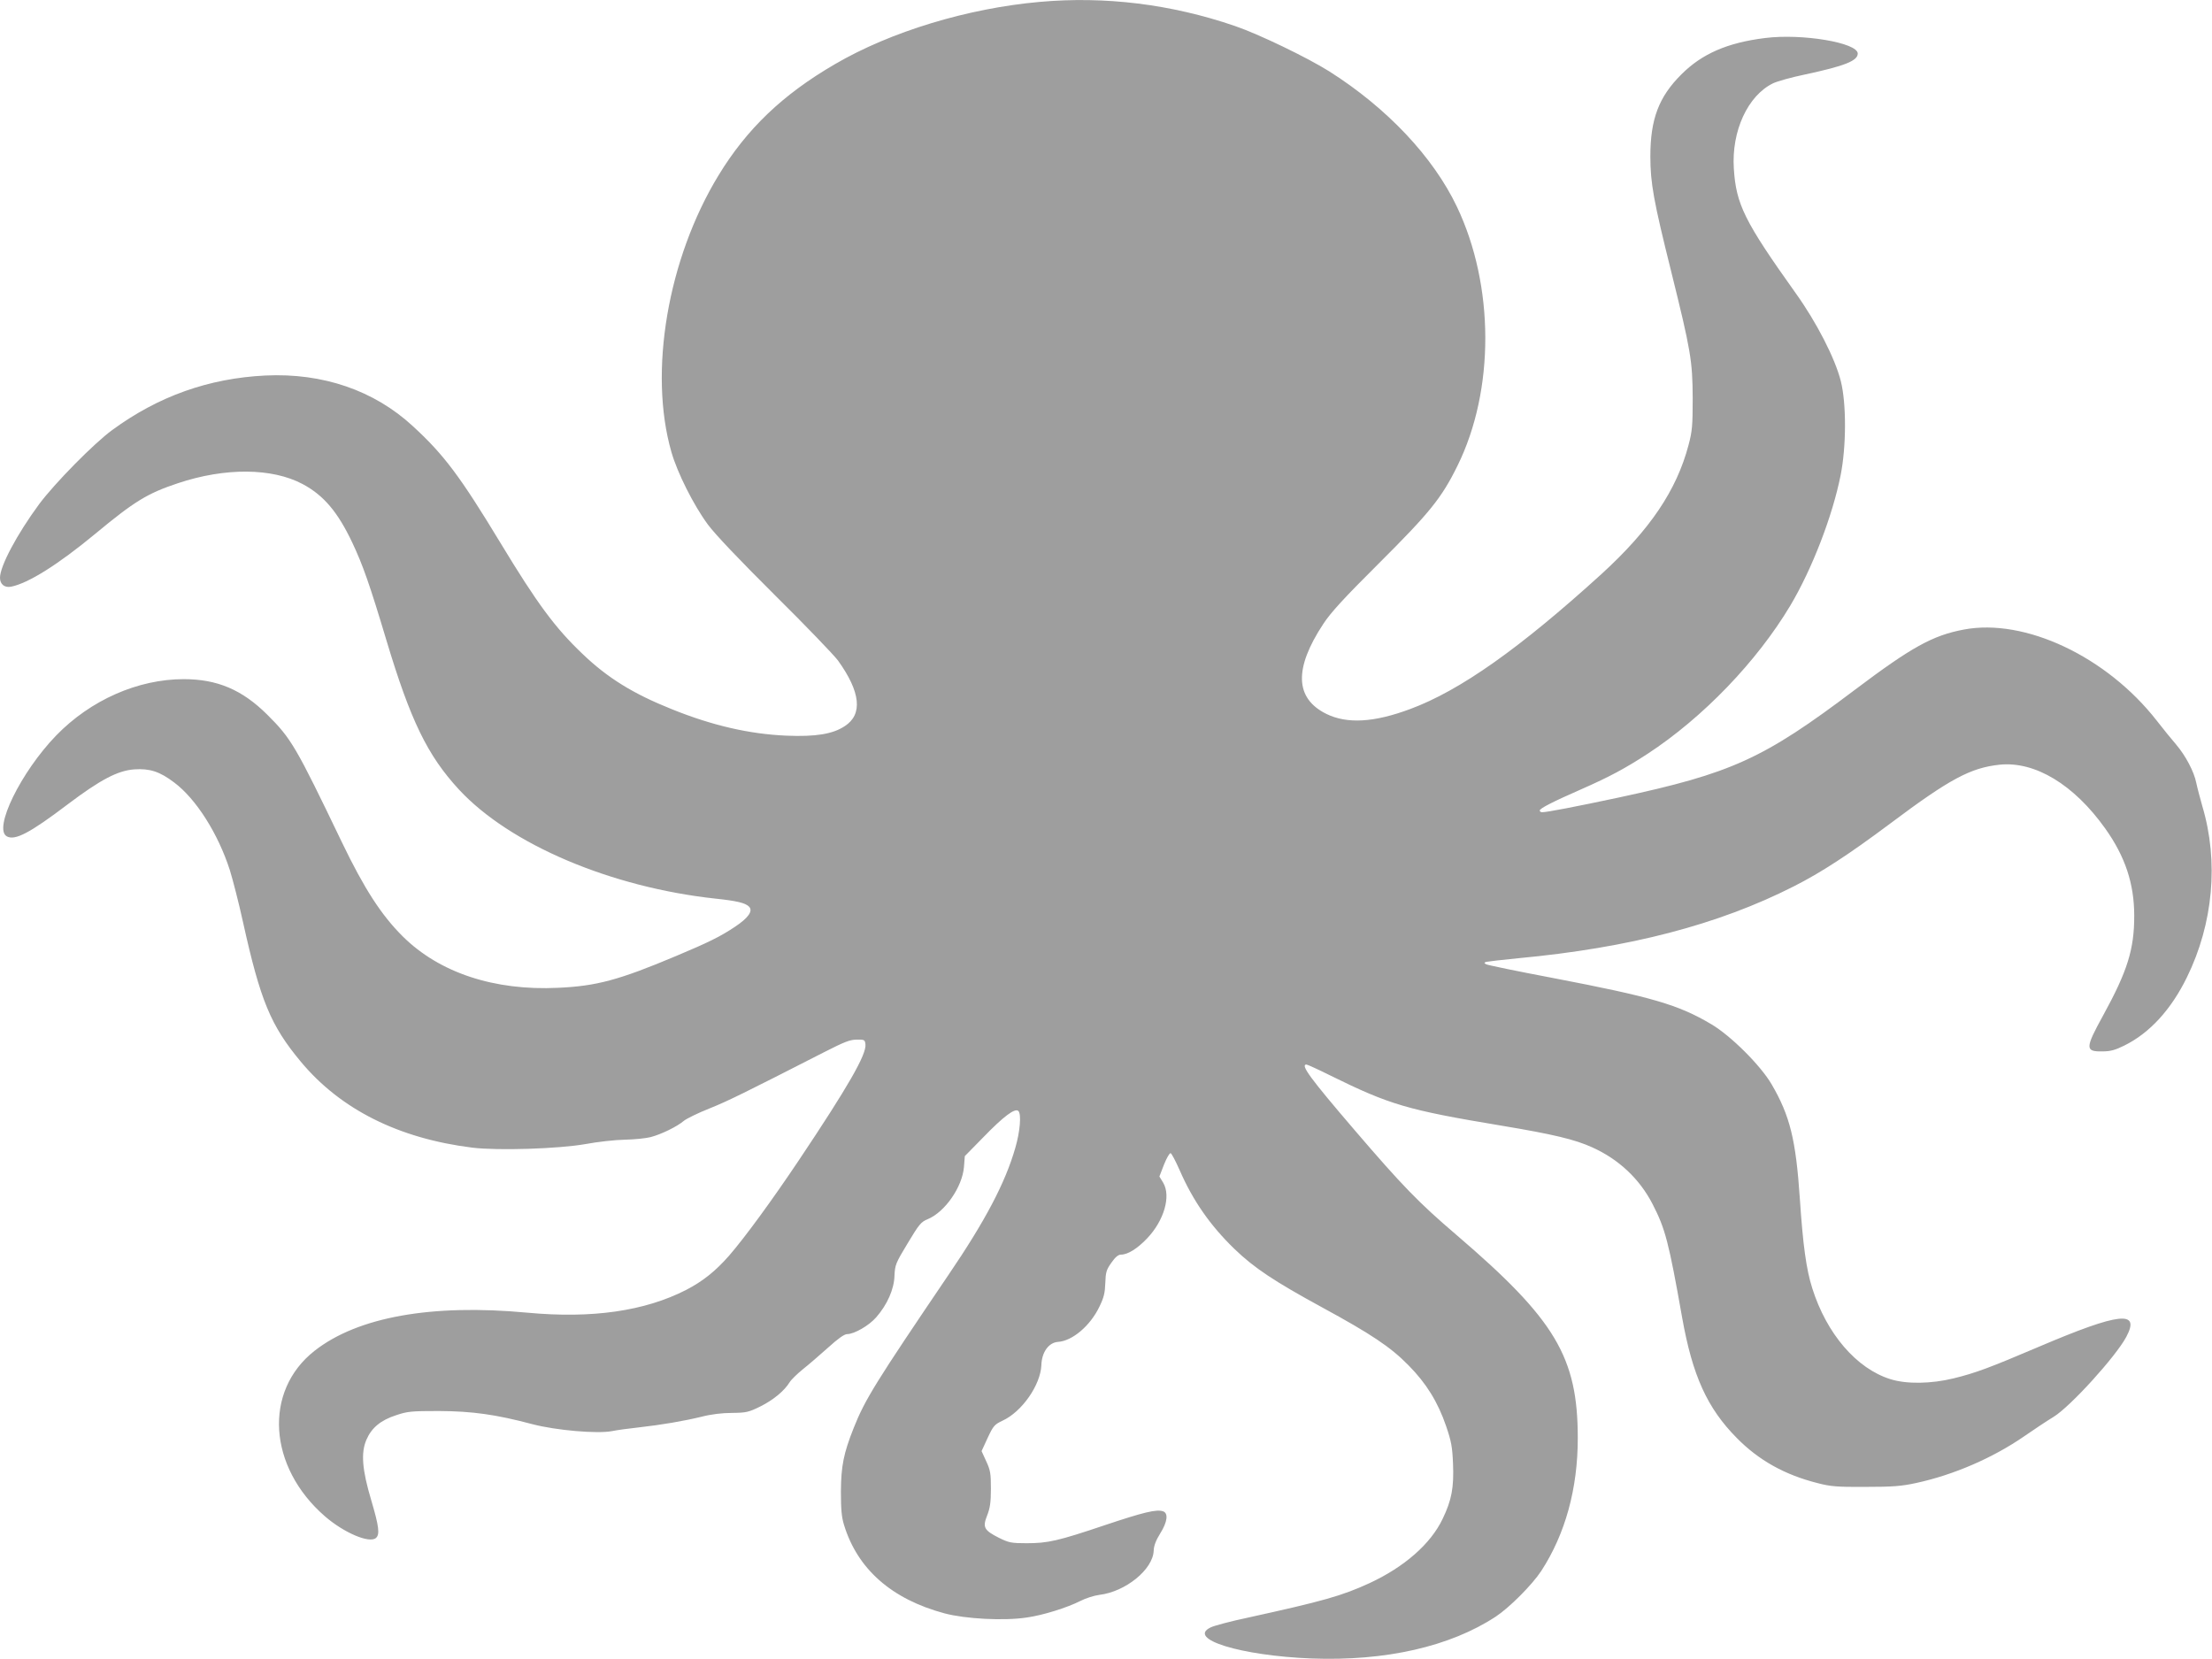
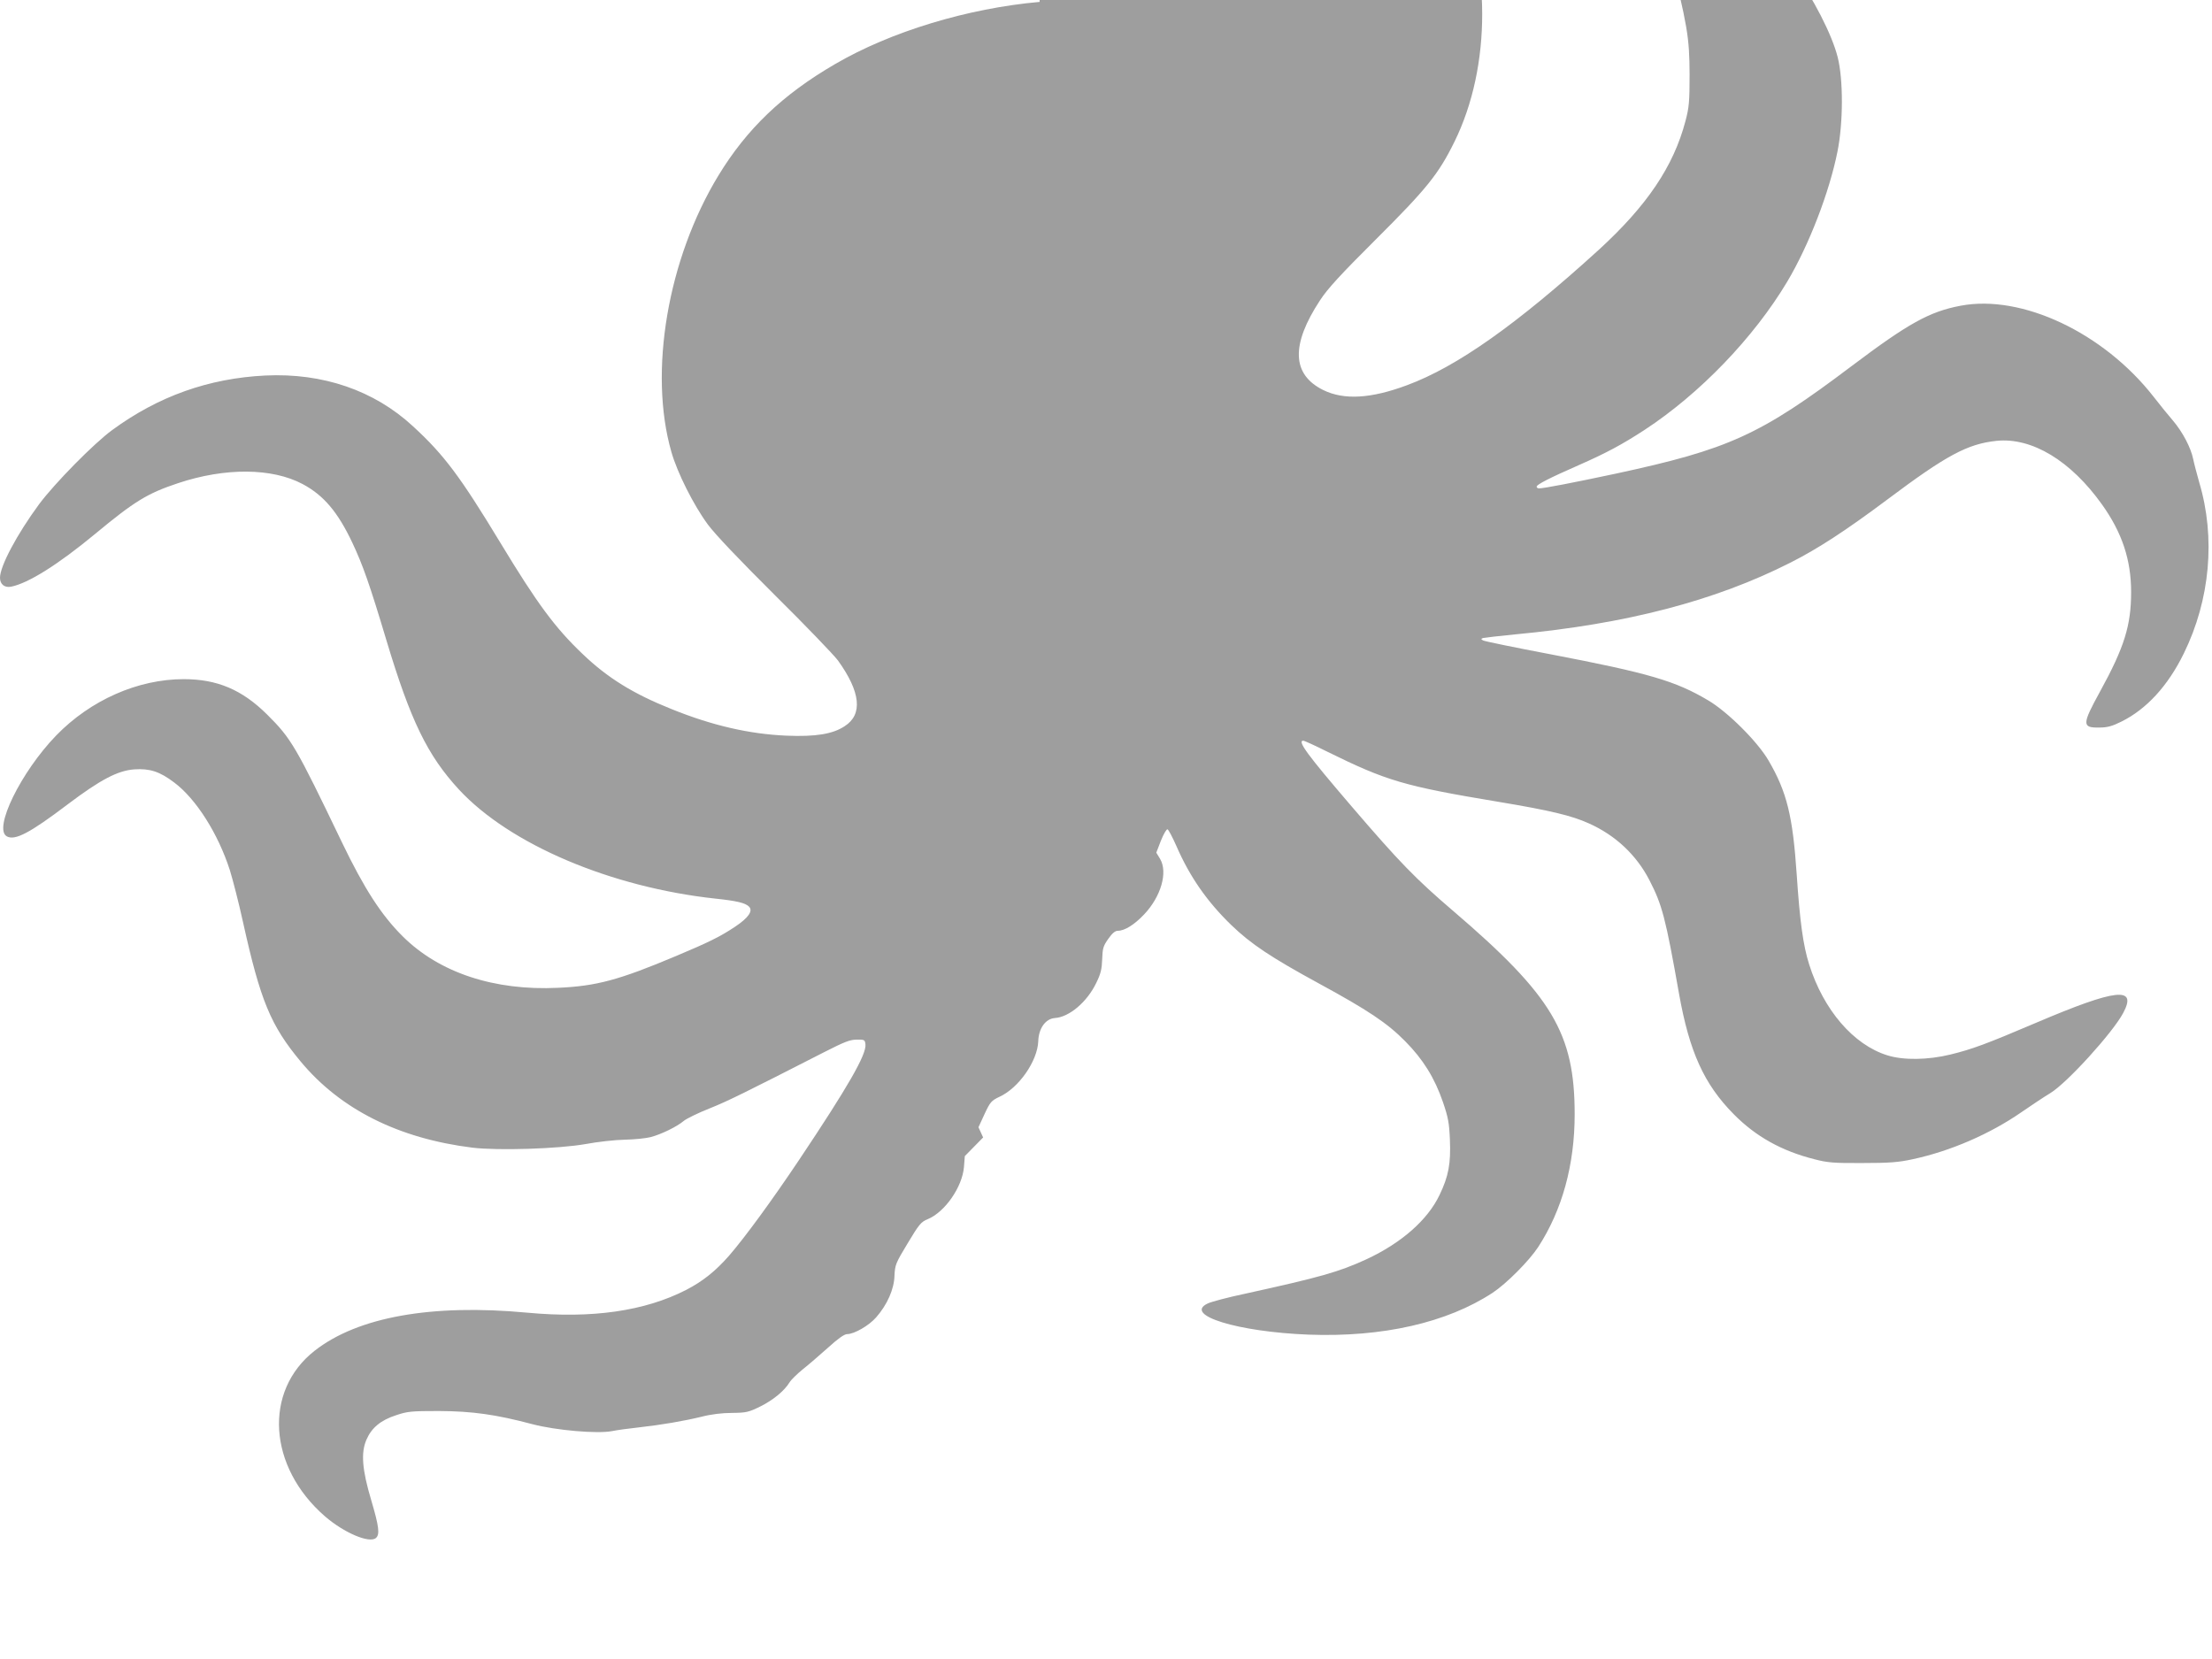
<svg xmlns="http://www.w3.org/2000/svg" version="1.0" width="1280pt" height="960pt" viewBox="0 0 1280 960" preserveAspectRatio="xMidYMid meet">
  <g transform="translate(0,960) scale(0.1,-0.1)" fill="#9e9e9e" stroke="none">
-     <path d="M6016 9589 c-417 -37 -862 -172 -1184 -360 -303 -176 -511 -375 -675 -645 -293 -482 -405 -1136 -272 -1599 34 -120 129 -309 211 -420 43 -58 181 -203 389 -410 178 -176 341 -346 364 -377 131 -182 145 -312 39 -380 -69 -46 -169 -62 -337 -55 -212 9 -428 58 -663 153 -223 89 -372 181 -516 319 -160 152 -264 293 -477 645 -232 383 -326 509 -506 674 -224 207 -521 309 -854 293 -327 -16 -619 -120 -885 -315 -107 -78 -334 -309 -424 -430 -128 -174 -226 -358 -226 -425 0 -38 26 -59 64 -52 100 20 272 128 486 305 229 190 303 235 480 294 273 91 544 89 721 -5 122 -65 204 -162 288 -340 60 -127 100 -240 197 -564 140 -466 238 -667 420 -864 294 -317 877 -565 1484 -631 124 -13 173 -25 194 -46 25 -25 -3 -65 -81 -117 -87 -58 -153 -90 -343 -170 -328 -138 -458 -173 -680 -183 -370 -18 -687 87 -899 297 -124 123 -223 276 -352 544 -267 556 -293 601 -433 740 -145 144 -289 205 -483 205 -265 0 -539 -121 -738 -326 -204 -211 -366 -541 -285 -584 47 -25 132 19 351 185 191 144 290 196 387 203 89 6 147 -13 230 -76 127 -95 254 -296 322 -507 17 -55 52 -190 76 -300 101 -456 160 -599 335 -809 230 -276 566 -444 992 -497 149 -18 499 -7 657 21 69 13 170 24 225 25 55 1 123 8 150 15 61 16 152 60 192 94 16 13 83 46 149 72 107 43 200 89 666 327 112 57 146 71 185 71 45 1 48 -1 51 -27 7 -58 -101 -246 -384 -669 -158 -236 -314 -449 -405 -554 -79 -90 -152 -148 -248 -198 -240 -123 -545 -167 -919 -132 -555 52 -982 -25 -1231 -220 -298 -233 -270 -673 60 -959 110 -95 256 -157 294 -125 24 20 18 67 -26 216 -54 180 -61 277 -29 352 30 70 83 114 173 143 65 22 89 24 247 24 193 -1 329 -20 540 -76 137 -36 378 -57 463 -40 29 6 97 15 152 21 134 15 262 37 365 62 53 14 119 22 176 22 83 1 96 4 165 38 74 37 138 90 168 139 9 15 43 48 76 75 33 26 99 83 147 126 57 52 94 78 110 78 41 0 126 49 168 97 64 73 104 163 106 241 3 63 7 73 76 187 66 110 77 124 116 140 100 41 200 186 210 301 l5 64 106 108 c119 123 185 172 204 153 18 -18 10 -118 -18 -214 -58 -202 -174 -422 -387 -735 -422 -623 -482 -719 -548 -885 -58 -146 -73 -219 -74 -367 0 -104 4 -149 18 -194 78 -256 276 -430 582 -512 120 -32 343 -44 475 -24 94 13 234 57 311 96 29 15 78 31 109 35 152 18 311 147 315 256 1 29 13 60 38 100 42 67 48 118 15 128 -37 12 -110 -5 -334 -80 -273 -92 -331 -105 -454 -105 -89 0 -103 3 -160 31 -87 44 -96 61 -69 129 17 43 22 77 22 155 0 89 -3 107 -27 159 l-27 59 35 76 c33 71 40 78 86 100 112 51 220 206 225 321 2 75 42 131 96 135 83 5 187 93 240 204 26 53 32 80 34 137 2 62 6 76 35 117 23 33 40 47 56 47 39 0 95 35 151 94 98 103 139 244 93 322 l-22 36 27 70 c15 37 32 67 38 65 6 -2 29 -46 52 -98 77 -177 177 -320 316 -455 115 -111 231 -188 508 -339 283 -154 396 -229 500 -335 103 -104 170 -212 218 -352 30 -88 36 -120 40 -216 6 -140 -8 -213 -60 -321 -69 -145 -221 -278 -423 -372 -161 -74 -269 -104 -701 -199 -100 -21 -198 -47 -218 -57 -141 -67 174 -164 584 -180 429 -16 801 69 1065 242 79 52 211 184 264 265 139 214 211 476 211 768 0 469 -130 686 -701 1175 -220 188 -313 284 -590 607 -258 301 -316 380 -279 380 5 0 67 -28 137 -63 345 -170 445 -200 993 -291 300 -50 424 -80 523 -125 154 -69 275 -183 350 -329 73 -142 93 -216 171 -657 60 -336 145 -523 316 -696 127 -129 277 -213 467 -261 76 -20 114 -23 278 -22 157 0 208 4 291 22 219 47 447 146 629 272 55 38 130 88 168 111 97 59 361 350 421 463 83 155 -38 142 -503 -56 -291 -124 -370 -153 -496 -184 -131 -32 -272 -34 -365 -5 -197 61 -370 263 -453 526 -35 110 -54 250 -72 519 -23 341 -57 479 -163 661 -64 110 -237 282 -349 348 -190 113 -344 158 -913 267 -206 39 -381 75 -390 80 -13 8 -13 9 0 14 8 2 92 12 185 21 643 60 1158 194 1595 416 158 80 318 184 560 365 343 257 463 321 631 339 205 21 430 -115 611 -369 116 -163 168 -320 168 -506 0 -193 -39 -319 -180 -576 -105 -191 -105 -210 -3 -208 45 0 74 8 126 34 146 72 270 207 362 395 152 310 185 669 89 990 -14 50 -30 110 -35 135 -13 65 -61 156 -116 221 -27 31 -77 93 -112 138 -290 372 -764 595 -1117 528 -181 -34 -303 -102 -631 -349 -530 -400 -711 -482 -1366 -623 -249 -53 -415 -85 -443 -85 -8 0 -14 4 -14 10 0 12 74 50 245 125 159 70 250 119 379 203 321 210 633 535 826 858 126 212 244 518 291 754 33 165 34 415 1 545 -33 131 -140 340 -262 510 -295 414 -344 512 -357 720 -14 217 81 422 227 493 25 12 108 35 185 51 229 49 305 79 305 121 0 63 -322 117 -536 90 -218 -27 -365 -91 -484 -210 -131 -130 -180 -259 -180 -475 0 -155 19 -259 121 -668 113 -456 123 -514 124 -732 0 -158 -3 -191 -24 -270 -69 -262 -223 -490 -503 -746 -474 -431 -819 -675 -1108 -782 -209 -78 -365 -87 -485 -28 -182 90 -188 262 -18 520 43 66 119 149 322 351 294 293 363 378 455 565 216 438 214 1042 -3 1498 -138 290 -406 573 -739 784 -127 80 -409 216 -547 263 -368 126 -750 173 -1129 139z" />
+     <path d="M6016 9589 c-417 -37 -862 -172 -1184 -360 -303 -176 -511 -375 -675 -645 -293 -482 -405 -1136 -272 -1599 34 -120 129 -309 211 -420 43 -58 181 -203 389 -410 178 -176 341 -346 364 -377 131 -182 145 -312 39 -380 -69 -46 -169 -62 -337 -55 -212 9 -428 58 -663 153 -223 89 -372 181 -516 319 -160 152 -264 293 -477 645 -232 383 -326 509 -506 674 -224 207 -521 309 -854 293 -327 -16 -619 -120 -885 -315 -107 -78 -334 -309 -424 -430 -128 -174 -226 -358 -226 -425 0 -38 26 -59 64 -52 100 20 272 128 486 305 229 190 303 235 480 294 273 91 544 89 721 -5 122 -65 204 -162 288 -340 60 -127 100 -240 197 -564 140 -466 238 -667 420 -864 294 -317 877 -565 1484 -631 124 -13 173 -25 194 -46 25 -25 -3 -65 -81 -117 -87 -58 -153 -90 -343 -170 -328 -138 -458 -173 -680 -183 -370 -18 -687 87 -899 297 -124 123 -223 276 -352 544 -267 556 -293 601 -433 740 -145 144 -289 205 -483 205 -265 0 -539 -121 -738 -326 -204 -211 -366 -541 -285 -584 47 -25 132 19 351 185 191 144 290 196 387 203 89 6 147 -13 230 -76 127 -95 254 -296 322 -507 17 -55 52 -190 76 -300 101 -456 160 -599 335 -809 230 -276 566 -444 992 -497 149 -18 499 -7 657 21 69 13 170 24 225 25 55 1 123 8 150 15 61 16 152 60 192 94 16 13 83 46 149 72 107 43 200 89 666 327 112 57 146 71 185 71 45 1 48 -1 51 -27 7 -58 -101 -246 -384 -669 -158 -236 -314 -449 -405 -554 -79 -90 -152 -148 -248 -198 -240 -123 -545 -167 -919 -132 -555 52 -982 -25 -1231 -220 -298 -233 -270 -673 60 -959 110 -95 256 -157 294 -125 24 20 18 67 -26 216 -54 180 -61 277 -29 352 30 70 83 114 173 143 65 22 89 24 247 24 193 -1 329 -20 540 -76 137 -36 378 -57 463 -40 29 6 97 15 152 21 134 15 262 37 365 62 53 14 119 22 176 22 83 1 96 4 165 38 74 37 138 90 168 139 9 15 43 48 76 75 33 26 99 83 147 126 57 52 94 78 110 78 41 0 126 49 168 97 64 73 104 163 106 241 3 63 7 73 76 187 66 110 77 124 116 140 100 41 200 186 210 301 l5 64 106 108 l-27 59 35 76 c33 71 40 78 86 100 112 51 220 206 225 321 2 75 42 131 96 135 83 5 187 93 240 204 26 53 32 80 34 137 2 62 6 76 35 117 23 33 40 47 56 47 39 0 95 35 151 94 98 103 139 244 93 322 l-22 36 27 70 c15 37 32 67 38 65 6 -2 29 -46 52 -98 77 -177 177 -320 316 -455 115 -111 231 -188 508 -339 283 -154 396 -229 500 -335 103 -104 170 -212 218 -352 30 -88 36 -120 40 -216 6 -140 -8 -213 -60 -321 -69 -145 -221 -278 -423 -372 -161 -74 -269 -104 -701 -199 -100 -21 -198 -47 -218 -57 -141 -67 174 -164 584 -180 429 -16 801 69 1065 242 79 52 211 184 264 265 139 214 211 476 211 768 0 469 -130 686 -701 1175 -220 188 -313 284 -590 607 -258 301 -316 380 -279 380 5 0 67 -28 137 -63 345 -170 445 -200 993 -291 300 -50 424 -80 523 -125 154 -69 275 -183 350 -329 73 -142 93 -216 171 -657 60 -336 145 -523 316 -696 127 -129 277 -213 467 -261 76 -20 114 -23 278 -22 157 0 208 4 291 22 219 47 447 146 629 272 55 38 130 88 168 111 97 59 361 350 421 463 83 155 -38 142 -503 -56 -291 -124 -370 -153 -496 -184 -131 -32 -272 -34 -365 -5 -197 61 -370 263 -453 526 -35 110 -54 250 -72 519 -23 341 -57 479 -163 661 -64 110 -237 282 -349 348 -190 113 -344 158 -913 267 -206 39 -381 75 -390 80 -13 8 -13 9 0 14 8 2 92 12 185 21 643 60 1158 194 1595 416 158 80 318 184 560 365 343 257 463 321 631 339 205 21 430 -115 611 -369 116 -163 168 -320 168 -506 0 -193 -39 -319 -180 -576 -105 -191 -105 -210 -3 -208 45 0 74 8 126 34 146 72 270 207 362 395 152 310 185 669 89 990 -14 50 -30 110 -35 135 -13 65 -61 156 -116 221 -27 31 -77 93 -112 138 -290 372 -764 595 -1117 528 -181 -34 -303 -102 -631 -349 -530 -400 -711 -482 -1366 -623 -249 -53 -415 -85 -443 -85 -8 0 -14 4 -14 10 0 12 74 50 245 125 159 70 250 119 379 203 321 210 633 535 826 858 126 212 244 518 291 754 33 165 34 415 1 545 -33 131 -140 340 -262 510 -295 414 -344 512 -357 720 -14 217 81 422 227 493 25 12 108 35 185 51 229 49 305 79 305 121 0 63 -322 117 -536 90 -218 -27 -365 -91 -484 -210 -131 -130 -180 -259 -180 -475 0 -155 19 -259 121 -668 113 -456 123 -514 124 -732 0 -158 -3 -191 -24 -270 -69 -262 -223 -490 -503 -746 -474 -431 -819 -675 -1108 -782 -209 -78 -365 -87 -485 -28 -182 90 -188 262 -18 520 43 66 119 149 322 351 294 293 363 378 455 565 216 438 214 1042 -3 1498 -138 290 -406 573 -739 784 -127 80 -409 216 -547 263 -368 126 -750 173 -1129 139z" />
  </g>
</svg>